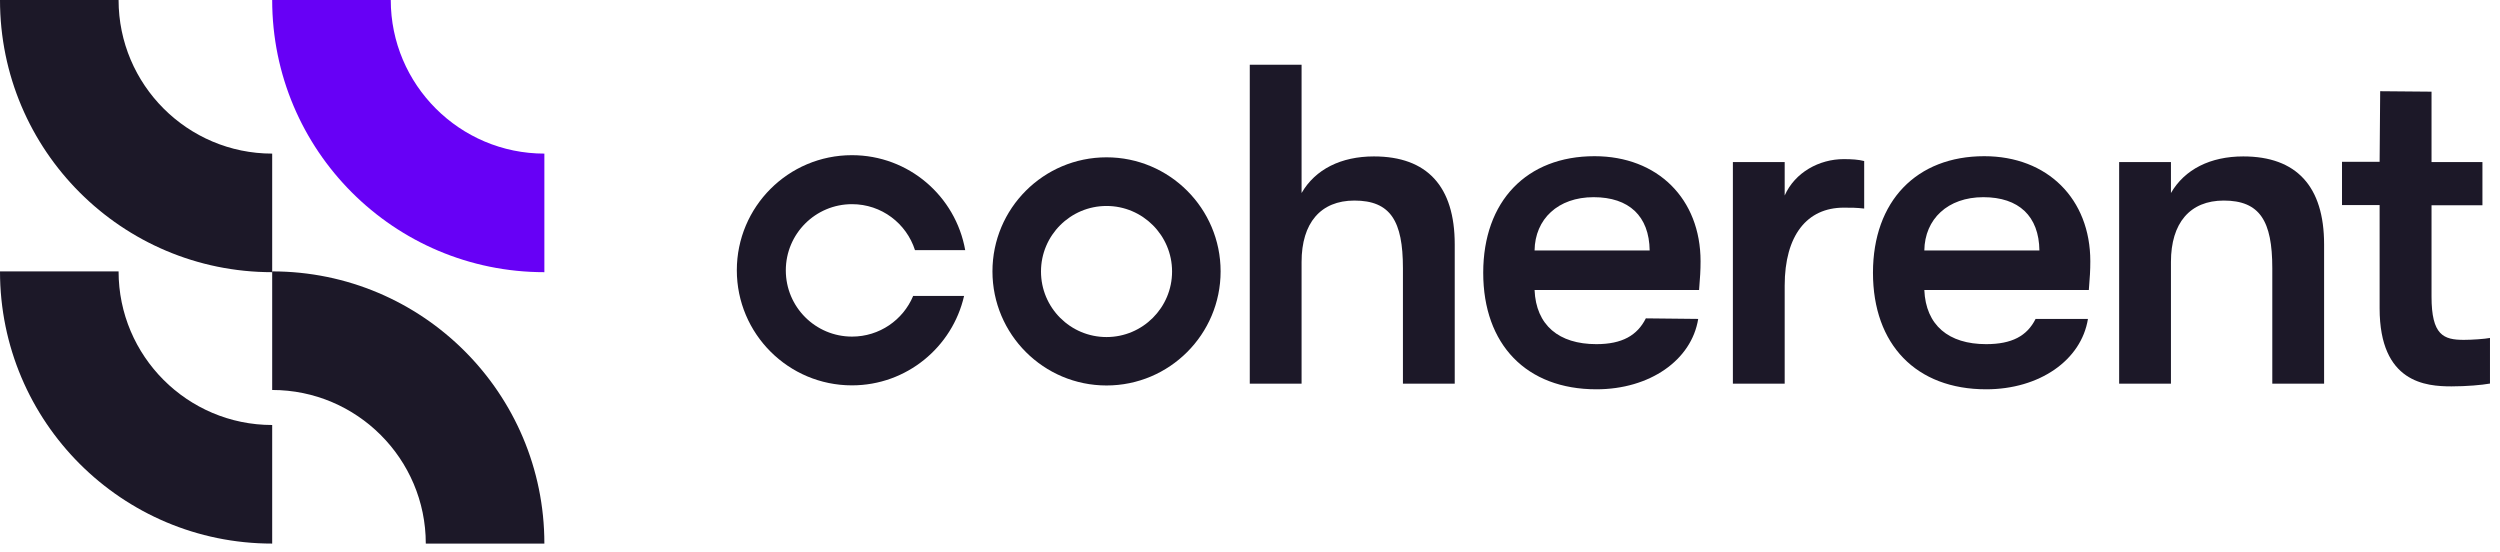
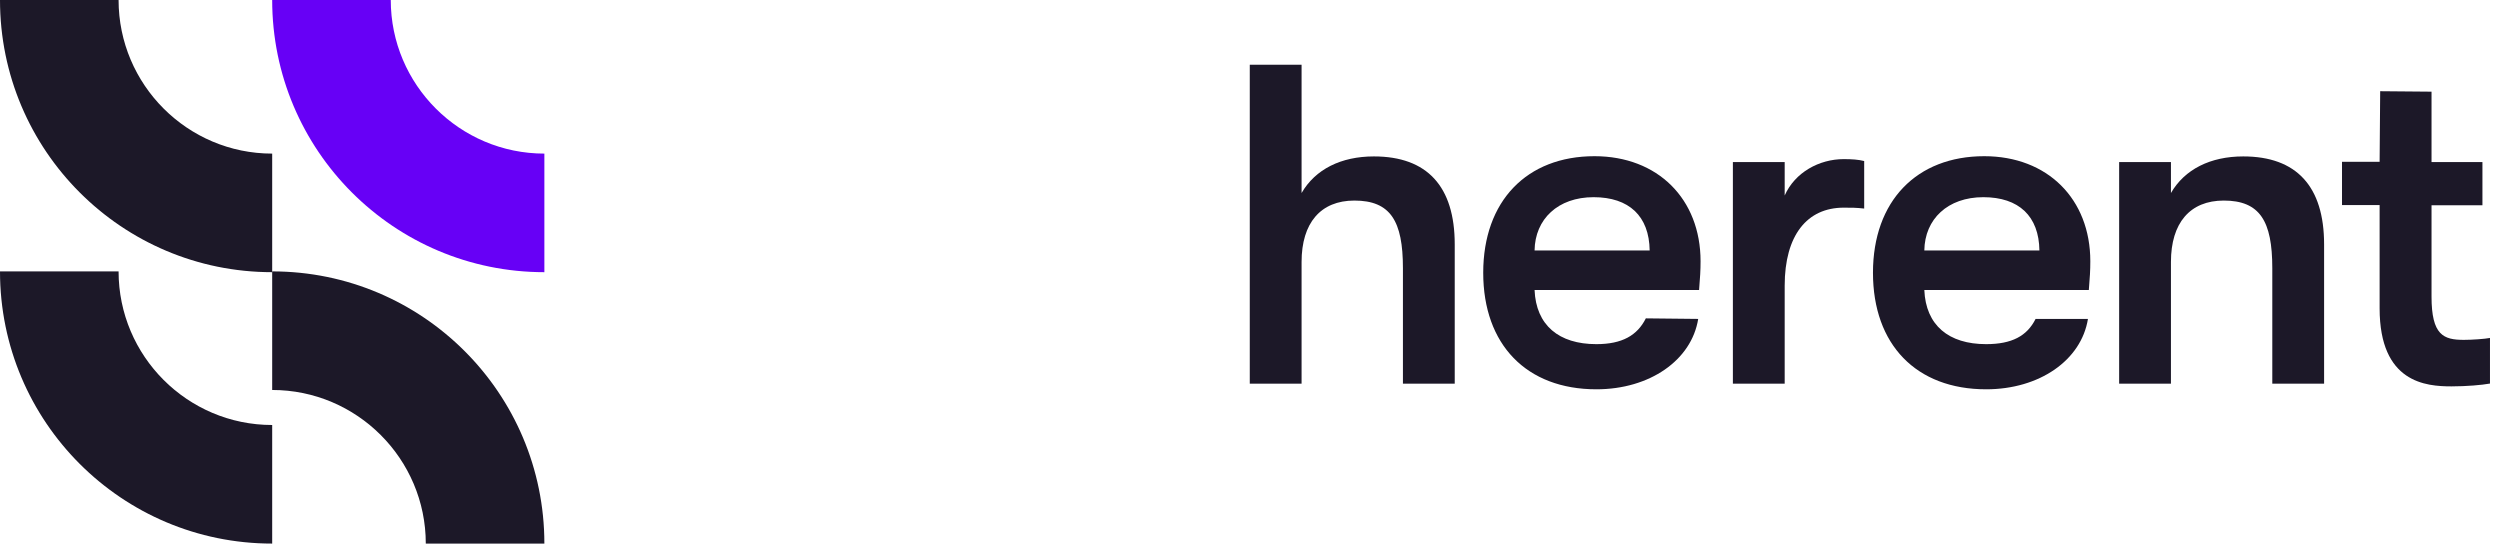
<svg xmlns="http://www.w3.org/2000/svg" width="222" height="49" viewBox="0 0 222 49" fill="none">
  <g clip-path="url(#clip0_391_615)">
    <path d="M24.17 24.17V13.64C16.65 13.64 10.53 7.52 10.53 0H0C0 13.35 10.82 24.17 24.17 24.17Z" fill="#1C1828" />
    <path d="M48.34 24.17V13.64C40.82 13.64 34.7 7.52 34.7 0H24.17C24.17 13.35 34.99 24.17 48.34 24.17Z" fill="#6700F6" />
    <path d="M24.17 48.27V37.74C16.65 37.74 10.53 31.62 10.53 24.1H0C0 37.45 10.82 48.27 24.17 48.27Z" fill="#1C1828" />
    <path d="M24.17 24.1V34.63C31.69 34.63 37.81 40.75 37.81 48.27H48.34C48.34 34.92 37.52 24.1 24.17 24.1Z" fill="#1C1828" />
    <path d="M129.18 21.7V34.07H124.58V23.81C124.58 19.63 123.48 17.81 120.27 17.81C117.27 17.81 115.58 19.8 115.58 23.26V34.07H110.98V5.75H115.58V17.14C116.8 15.03 119.09 13.89 122 13.89C126.73 13.89 129.18 16.55 129.18 21.7Z" fill="#1C1828" />
    <path d="M150.88 25.75H136.27C136.4 28.88 138.42 30.56 141.76 30.56C144.04 30.56 145.39 29.79 146.15 28.27L150.8 28.32C150.21 31.99 146.49 34.57 141.76 34.57C135.55 34.57 131.71 30.6 131.71 24.22C131.71 17.84 135.59 13.87 141.59 13.87C147.21 13.87 151.01 17.67 151.01 23.2C151.01 24 150.97 24.64 150.88 25.73V25.75ZM146.49 22.24C146.45 19.2 144.67 17.51 141.51 17.51C138.35 17.51 136.31 19.45 136.27 22.24H146.49Z" fill="#1C1828" />
    <path d="M153.88 14.39H158.48V17.36C159.39 15.3 161.56 14.13 163.72 14.13C164.44 14.13 165.03 14.17 165.54 14.3V18.52C164.82 18.44 164.44 18.44 163.72 18.44C160.47 18.44 158.48 20.89 158.48 25.37V34.07H153.88V14.39Z" fill="#1C1828" />
    <path d="M185.49 25.75H170.88C171.01 28.88 173.03 30.56 176.37 30.56C178.65 30.56 180 29.84 180.76 28.32H185.41C184.82 31.99 181.1 34.57 176.37 34.57C170.16 34.57 166.32 30.6 166.32 24.22C166.32 17.84 170.21 13.87 176.2 13.87C181.82 13.87 185.62 17.67 185.62 23.2C185.62 24 185.58 24.64 185.49 25.73V25.75ZM181.1 22.24C181.06 19.2 179.28 17.51 176.12 17.51C172.96 17.51 170.92 19.45 170.88 22.24H181.1Z" fill="#1C1828" />
    <path d="M188.18 14.39H192.78V17.14C194 15.03 196.29 13.89 199.2 13.89C203.93 13.89 206.38 16.55 206.38 21.7V34.07H201.78V23.81C201.78 19.63 200.68 17.81 197.47 17.81C194.47 17.81 192.78 19.8 192.78 23.26V34.07H188.18V14.39Z" fill="#1C1828" />
    <path d="M215.92 8.16V14.39H220.44V18.23H215.92V26.34C215.92 29.76 216.98 30.18 218.79 30.18C219.51 30.18 220.65 30.1 221.11 30.01V34.06C220.39 34.19 219.04 34.31 217.69 34.31C215.45 34.31 211.31 34.01 211.31 27.38V18.21H207.97V14.37H211.31L211.36 8.1L215.92 8.14V8.16Z" fill="#1C1828" />
-     <path d="M98.26 13.97C92.66 13.97 88.13 18.51 88.13 24.1C88.13 29.69 92.67 34.23 98.26 34.23C103.85 34.23 108.39 29.69 108.39 24.1C108.39 18.51 103.85 13.97 98.26 13.97ZM98.26 29.93C95.04 29.93 92.44 27.32 92.44 24.11C92.44 20.9 95.05 18.29 98.26 18.29C101.47 18.29 104.08 20.9 104.08 24.11C104.08 27.32 101.47 29.93 98.26 29.93Z" fill="#1C1828" />
-     <path d="M81.08 26.3C80.19 28.41 78.1 29.89 75.66 29.89C72.41 29.89 69.78 27.26 69.78 24.01C69.78 20.76 72.41 18.13 75.66 18.13C78.28 18.13 80.49 19.84 81.25 22.21H85.71C84.86 17.42 80.69 13.78 75.65 13.78C70 13.78 65.43 18.36 65.43 24C65.43 29.64 70.01 34.22 75.65 34.22C80.51 34.22 84.57 30.82 85.61 26.28H81.07L81.08 26.3Z" fill="#1C1828" />
  </g>
  <defs>
    <clipPath id="clip0_391_615">
      <rect width="222" height="49" fill="white" />
    </clipPath>
  </defs>
</svg>